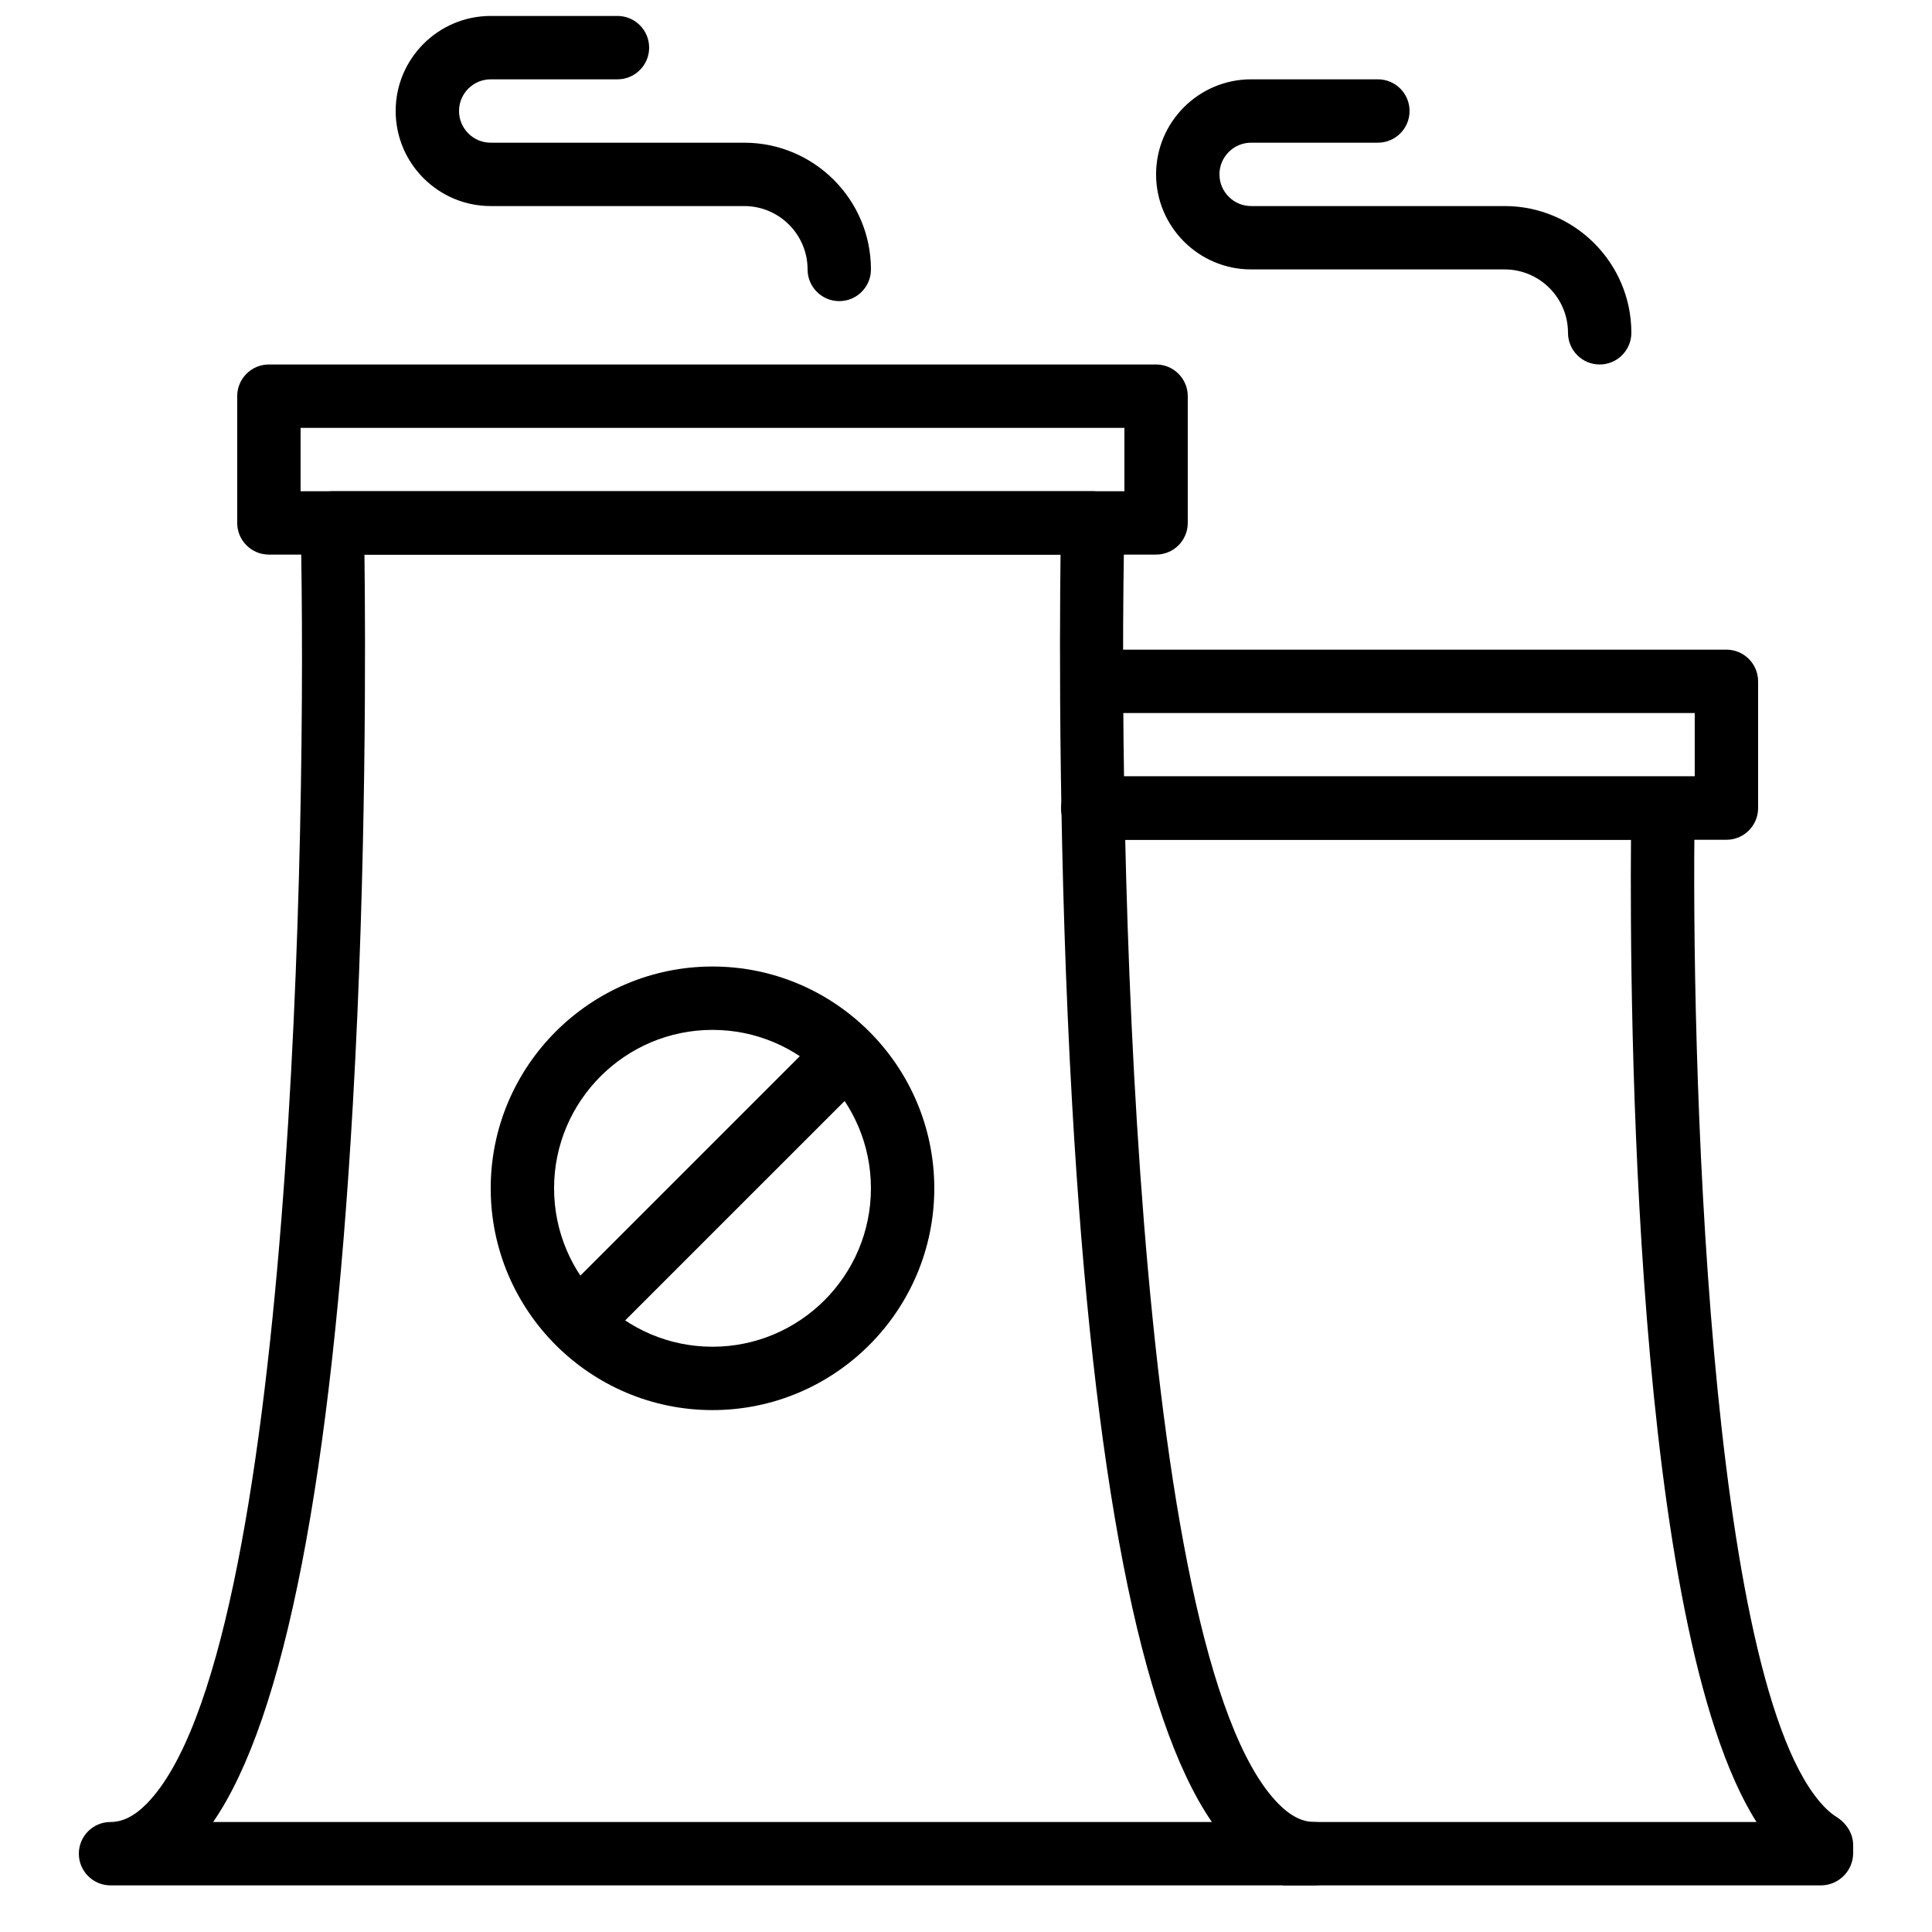
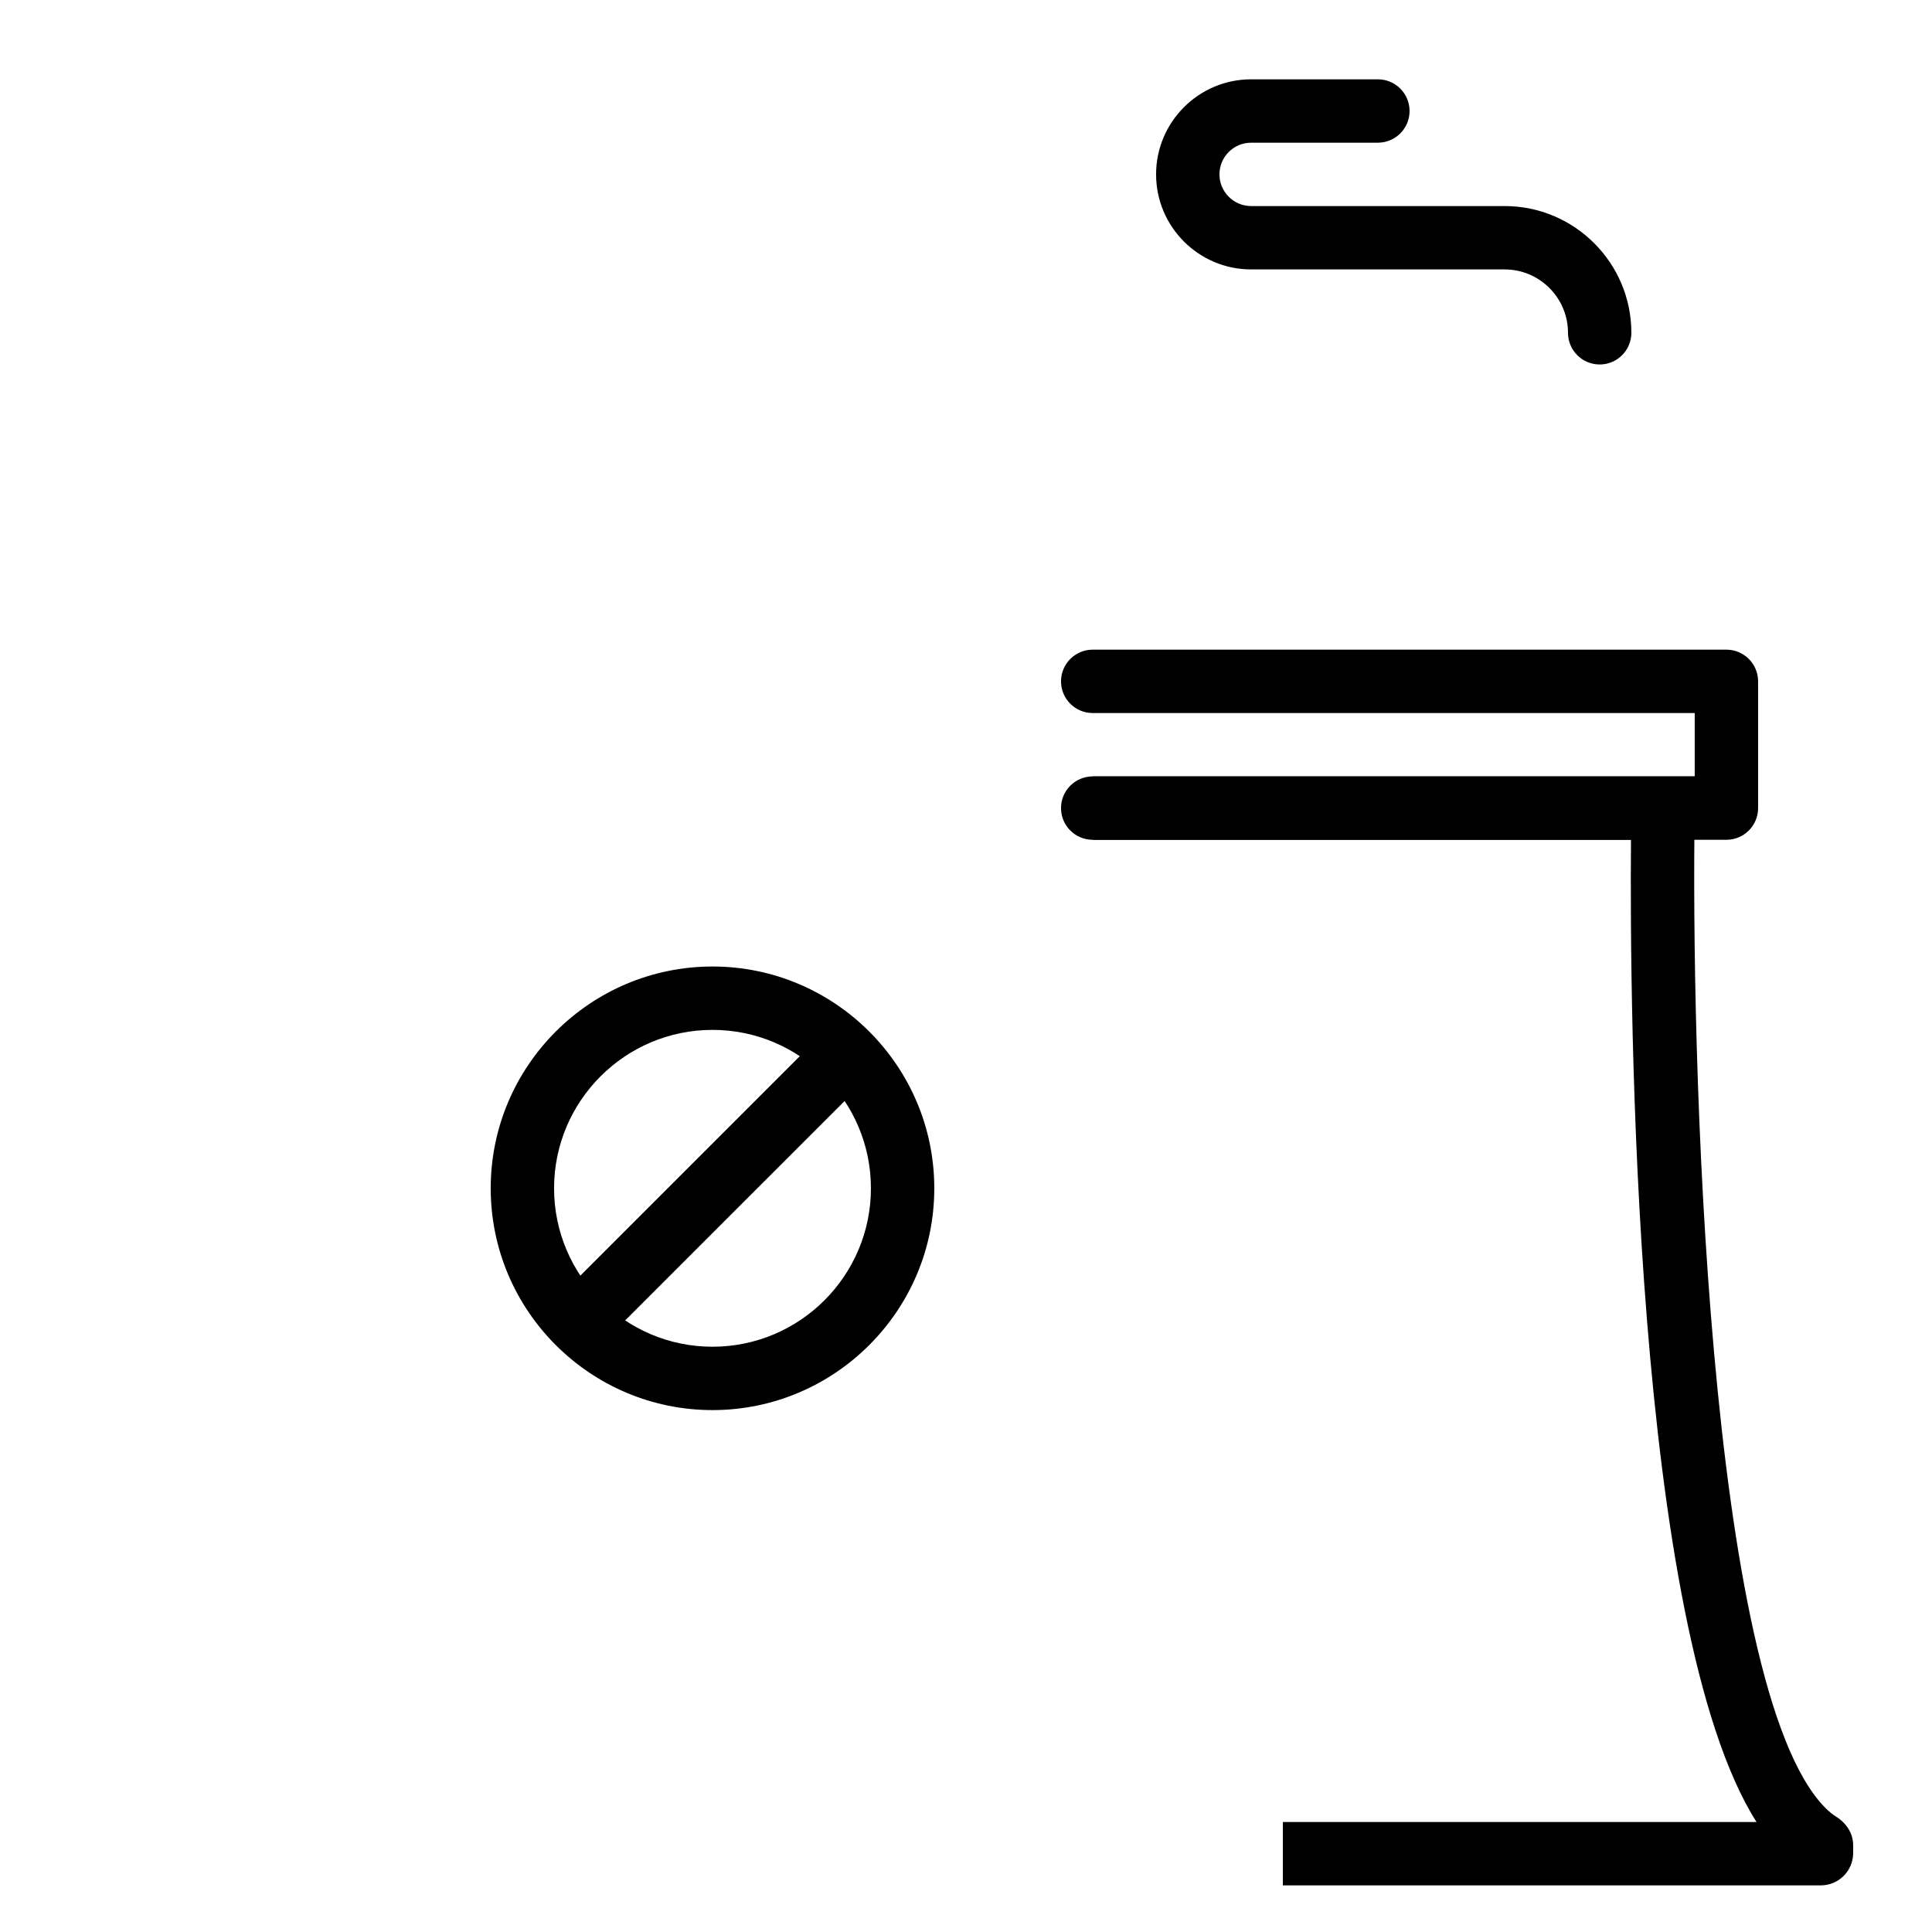
<svg xmlns="http://www.w3.org/2000/svg" width="800px" height="800px" version="1.1" viewBox="144 144 512 512">
  <defs>
    <clipPath id="a">
-       <path d="m248 148.09h127v75.906h-127z" />
-     </clipPath>
+       </clipPath>
  </defs>
-   <path d="m200.49 626.85h264.67c-18.934-27.516-31.379-91.391-37.031-190.23-3.637-63.613-3.34-123.85-3.074-145.64h-184.47c0.277 21.793 0.57 82.031-3.074 145.64-5.648 98.84-18.086 162.71-37.02 190.23m291.88 16.793h-319.08c-4.644 0-8.395-3.762-8.395-8.398 0-4.633 3.75-8.395 8.395-8.395 3.258 0 6.406-1.605 9.641-4.902 38.742-39.625 42.547-258.27 40.742-339.18-0.051-2.258 0.805-4.441 2.391-6.055 1.578-1.621 3.738-2.527 6.004-2.527h201.52c2.262 0 4.418 0.906 6.004 2.527 1.578 1.613 2.445 3.797 2.394 6.055-1.805 80.914 2 299.57 40.734 339.18 3.231 3.297 6.379 4.902 9.648 4.902 4.641 0 8.395 3.762 8.395 8.395 0 4.637-3.754 8.398-8.395 8.398" fill-rule="evenodd" />
-   <path d="m223.66 274.18h218.32v-16.793h-218.32zm226.71 16.793h-235.11c-4.644 0-8.398-3.762-8.398-8.395v-33.59c0-4.633 3.754-8.395 8.398-8.395h235.11c4.644 0 8.398 3.762 8.398 8.395v33.59c0 4.633-3.754 8.395-8.398 8.395z" fill-rule="evenodd" />
  <path d="m601.52 366.55h-167.94c-4.644 0-8.398-3.762-8.398-8.398 0-4.633 3.754-8.398 8.398-8.398h159.54v-16.793h-159.54c-4.644 0-8.398-3.762-8.398-8.395 0-4.637 3.754-8.398 8.398-8.398h167.94c4.641 0 8.395 3.762 8.395 8.398v33.586c0 4.637-3.754 8.398-8.395 8.398" fill-rule="evenodd" />
  <path d="m626.54 643.64h-142.57v-16.793h125.52c-32.699-51.508-33.613-216.54-33.262-260.3h-142.56v-16.797h159.59l-0.137 8.543c-1.039 62.824 3.156 232.84 34.512 264.71 1.082 1.102 2.074 1.883 2.973 2.445 2.672 1.672 4.5 4.391 4.5 7.539v2.082c0 4.738-3.844 8.574-8.574 8.574" fill-rule="evenodd" />
  <g clip-path="url(#a)">
-     <path d="m366.41 223.8c-4.641 0-8.395-3.762-8.395-8.398 0-9.262-7.531-16.793-16.793-16.793h-67.176c-13.891 0-25.191-11.301-25.191-25.191 0-13.887 11.301-25.191 25.191-25.191h33.586c4.644 0 8.398 3.762 8.398 8.398s-3.754 8.398-8.398 8.398h-33.586c-4.637 0-8.398 3.769-8.398 8.395 0 4.629 3.762 8.398 8.398 8.398h67.176c18.52 0 33.586 15.062 33.586 33.586 0 4.637-3.754 8.398-8.398 8.398" fill-rule="evenodd" />
-   </g>
+     </g>
  <path d="m567.93 240.59c-4.641 0-8.395-3.762-8.395-8.398 0-9.262-7.531-16.793-16.793-16.793h-67.176c-13.891 0-25.191-11.301-25.191-25.191 0-13.887 11.301-25.188 25.191-25.188h33.586c4.644 0 8.398 3.762 8.398 8.395 0 4.637-3.754 8.398-8.398 8.398h-33.586c-4.637 0-8.398 3.769-8.398 8.395 0 4.629 3.762 8.398 8.398 8.398h67.176c18.523 0 33.586 15.062 33.586 33.586 0 4.637-3.754 8.398-8.398 8.398" fill-rule="evenodd" />
  <path d="m332.82 416.93c-23.148 0-41.984 18.836-41.984 41.984 0 23.152 18.836 41.984 41.984 41.984 23.148 0 41.984-18.832 41.984-41.984 0-23.148-18.836-41.984-41.984-41.984m0 100.76c-32.402 0-58.777-26.363-58.777-58.777 0-32.41 26.375-58.777 58.777-58.777 32.402 0 58.777 26.367 58.777 58.777 0 32.414-26.375 58.777-58.777 58.777" fill-rule="evenodd" />
  <path d="m299.24 500.89c-2.152 0-4.301-0.824-5.938-2.461-3.285-3.281-3.285-8.59 0-11.871l67.176-67.176c3.281-3.281 8.59-3.281 11.871 0 3.285 3.285 3.285 8.59 0 11.875l-67.176 67.172c-1.637 1.637-3.785 2.461-5.934 2.461" fill-rule="evenodd" />
</svg>